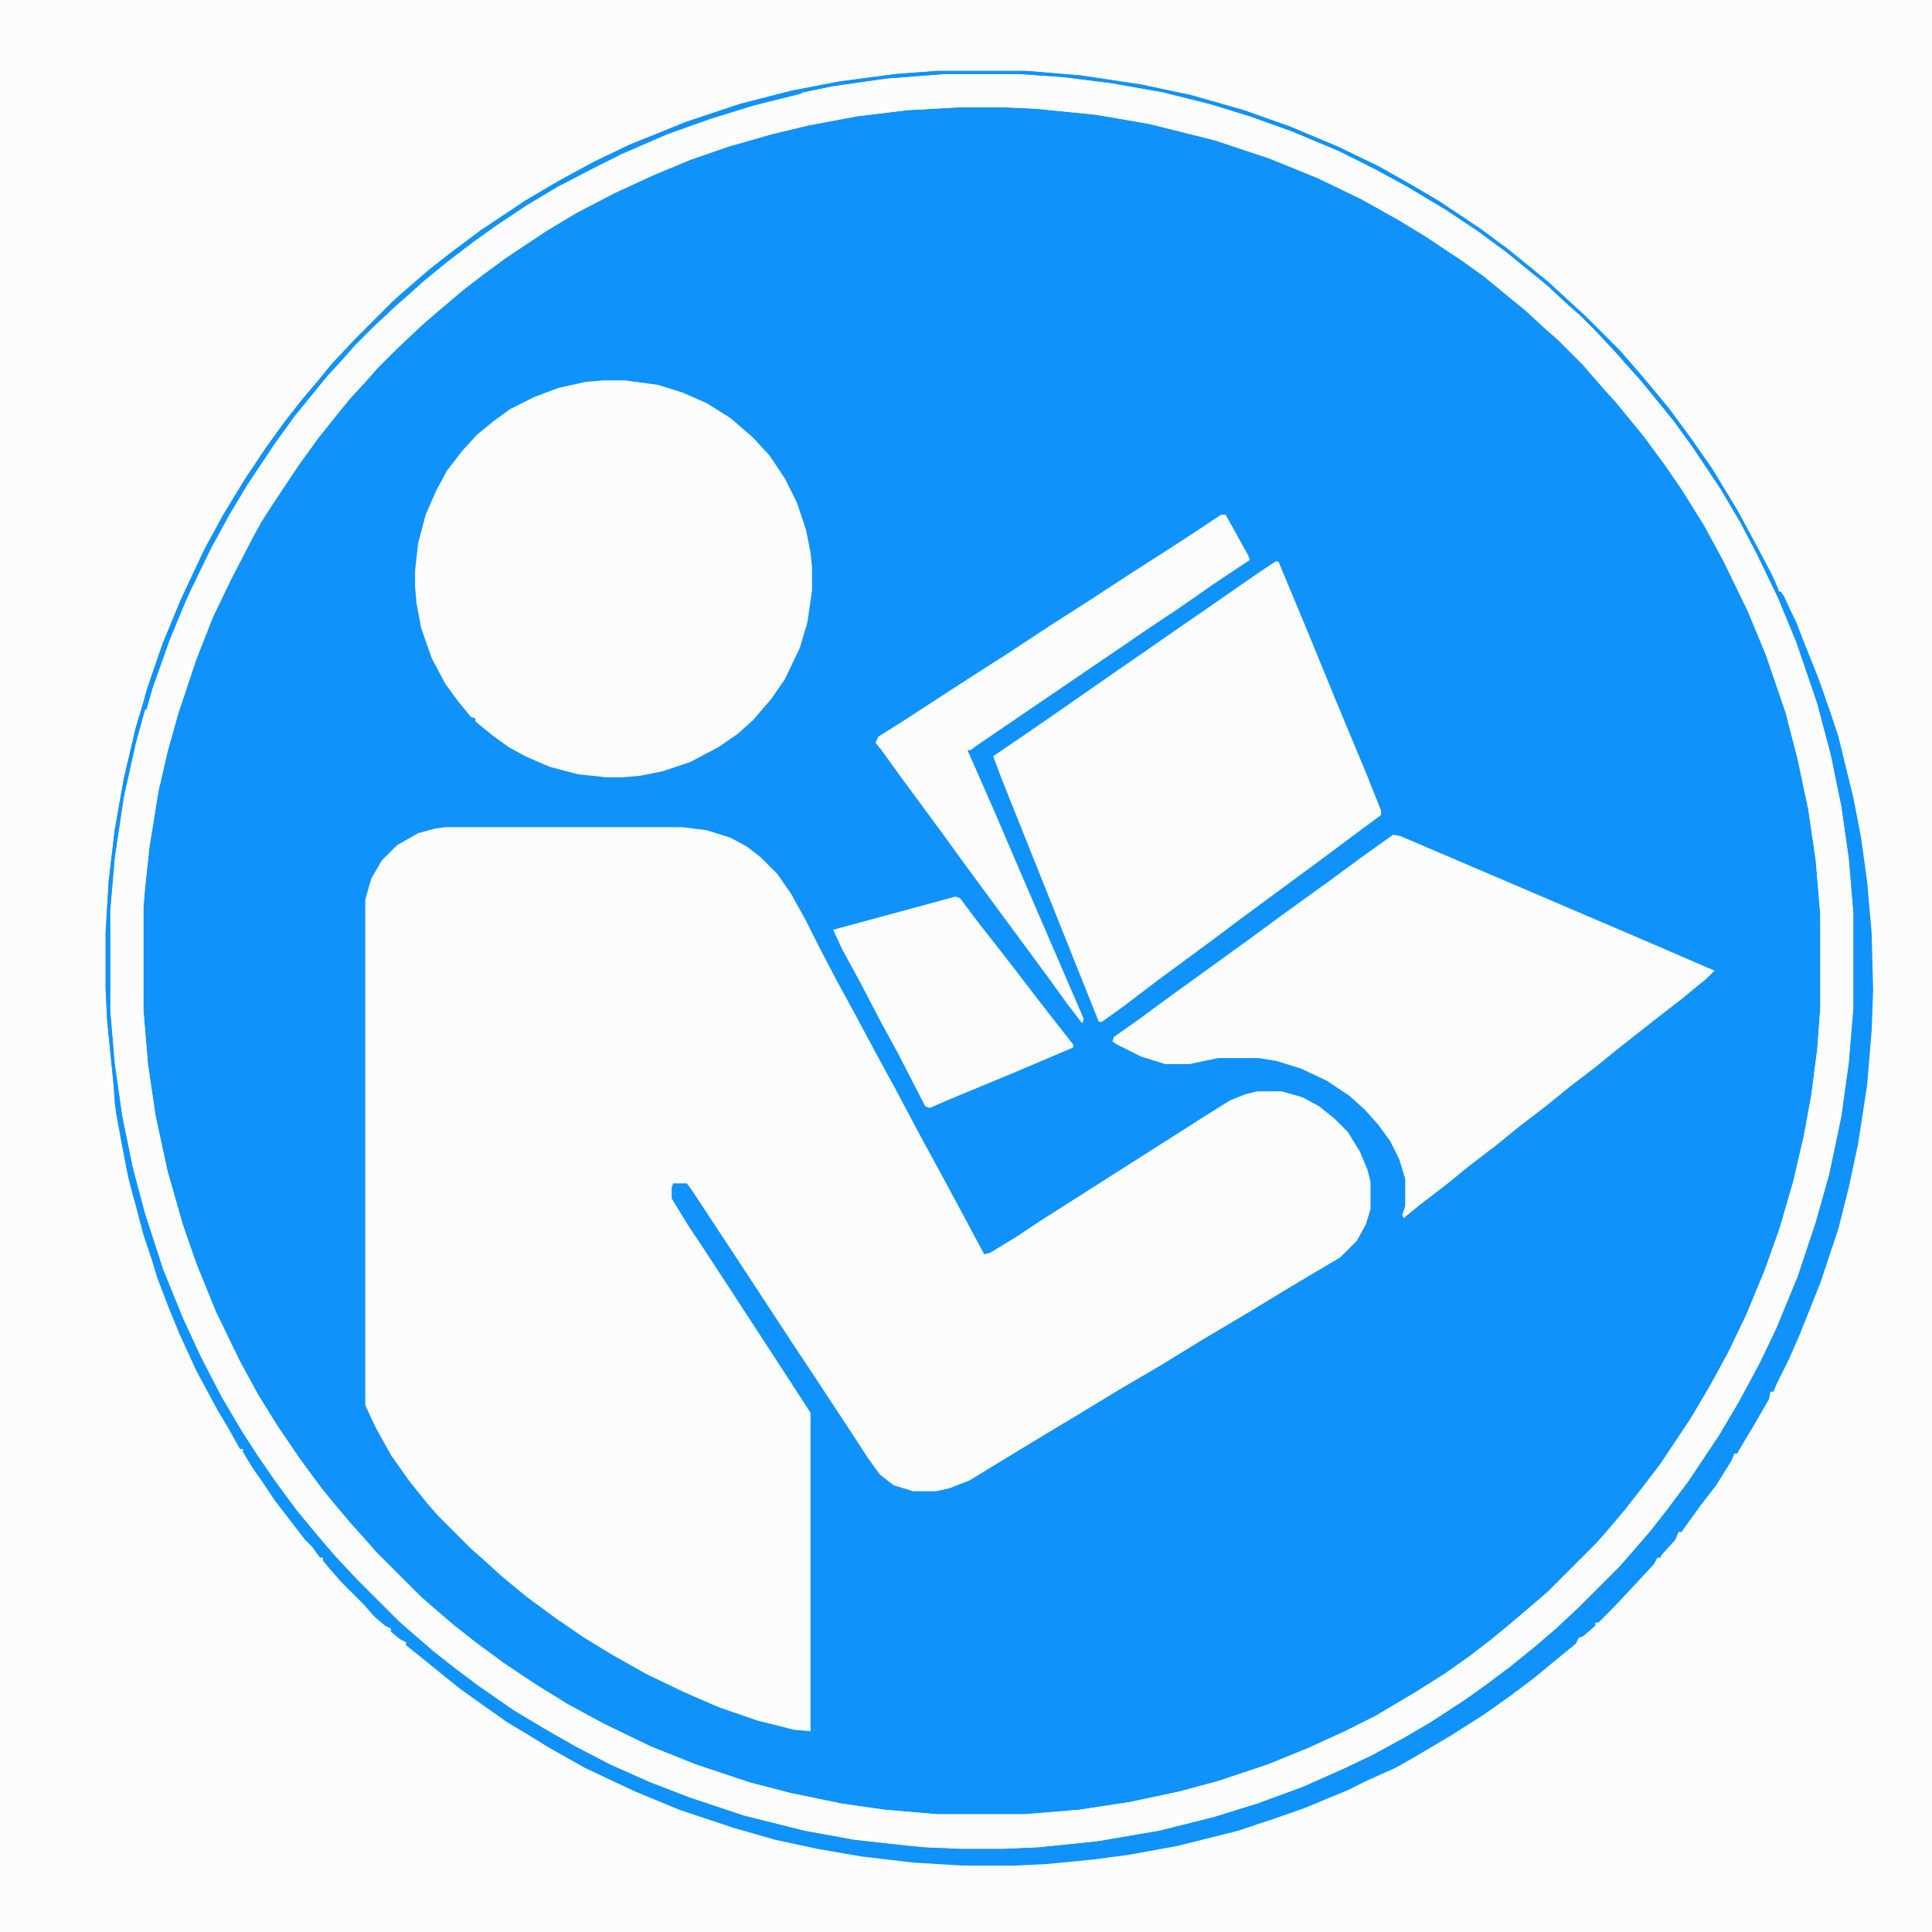
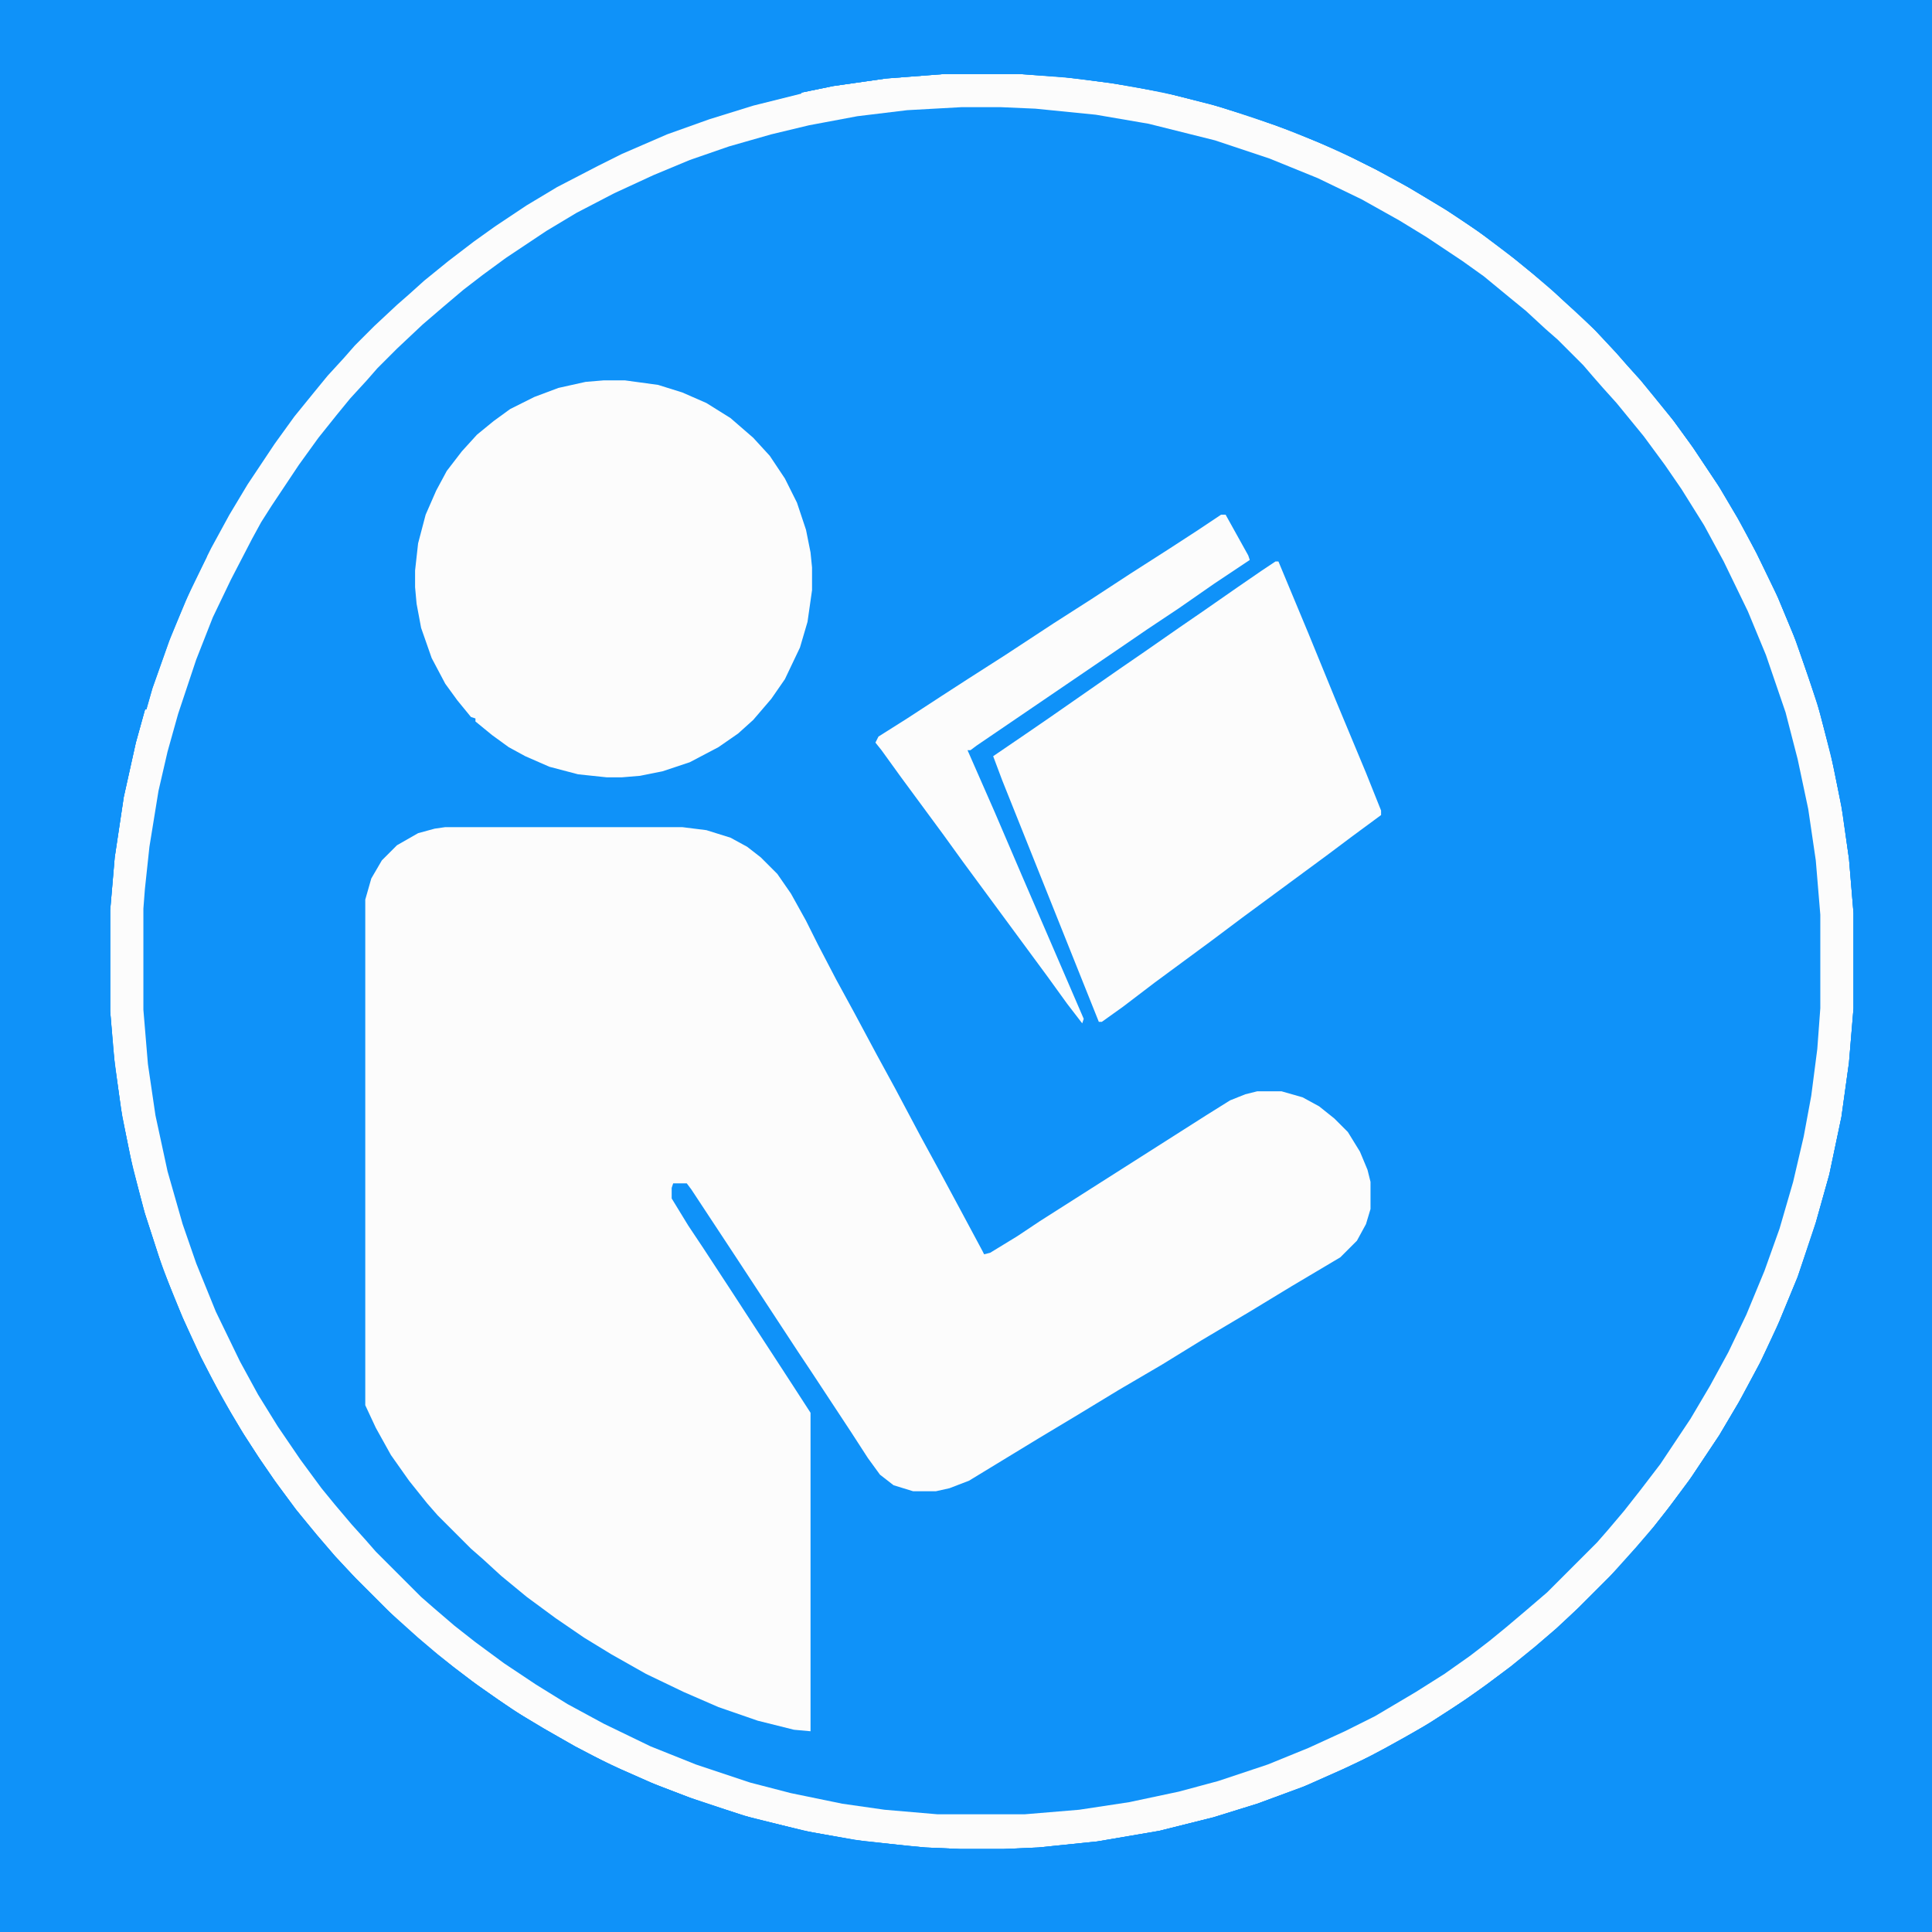
<svg xmlns="http://www.w3.org/2000/svg" version="1.1" viewBox="0 0 1280 1280" width="1280" height="1280">
  <path transform="translate(0)" d="m0 0h1280v1280h-1280z" fill="#0f92f9" />
-   <path transform="translate(0)" d="m0 0h1280v1280h-1280zm637 71-36 2-33 4-32 6-25 6-28 8-26 9-24 10-26 12-25 13-20 12-27 18-15 11-13 10-13 11-14 12-17 16-13 13-7 8-11 12-9 11-12 15-13 18-18 27-7 11-6 11-14 27-12 25-11 28-12 36-7 25-6 26-6 37-3 28-1 13v67l3 36 5 34 8 37 10 35 9 26 13 32 16 33 12 22 13 21 15 22 14 19 9 11 11 13 9 10 7 8 30 30 8 7 14 12 14 11 19 14 21 14 21 13 24 13 31 15 30 12 36 12 27 7 34 7 28 4 35 3h58l36-3 33-5 33-7 26-7 33-11 27-11 24-11 20-10 27-16 19-12 17-12 13-10 11-9 13-11 14-12 33-33 7-8 11-13 11-14 13-17 20-30 13-22 12-22 12-25 12-29 10-28 9-31 7-30 5-27 4-31 2-27v-62l-3-36-5-34-7-33-8-31-13-38-12-29-16-33-13-24-15-24-11-16-14-19-18-22-9-10-7-8-6-7-17-17-8-7-13-12-11-9-17-14-14-10-24-16-18-11-25-14-29-14-32-13-36-12-44-11-35-6-40-4-23-1z" fill="#fcfcfc" />
  <path transform="translate(295,548)" d="m0 0h157l16 2 16 5 11 6 9 7 11 11 9 13 10 18 8 16 12 23 12 22 15 28 12 22 17 32 12 22 14 26 15 28 1 2 4-1 18-11 15-10 110-70 16-10 10-4 8-2h16l14 4 11 6 10 8 9 9 8 13 5 12 2 8v18l-3 10-6 11-11 11-32 19-28 17-32 19-26 16-29 17-28 17-25 15-46 28-13 5-9 2h-15l-13-4-9-7-8-11-11-17-27-41-8-12-42-64-29-44-3-4h-9l-1 3v7l11 18 10 15 19 29 13 20 15 23 13 20 11 17v211l-11-1-24-6-26-9-23-10-25-12-23-13-18-11-19-13-19-14-17-14-12-11-8-7-22-22-7-8-12-15-12-17-10-18-7-15v-335l4-14 7-12 10-10 14-8 11-3z" fill="#fcfcfc" />
  <path transform="translate(626,49)" d="m0 0h49l39 3 35 5 29 6 31 8 36 12 28 11 24 11 24 12 24 14 21 13 17 12 21 16 11 9 14 12 12 11 15 14 10 10 7 8 12 13 9 11 12 15 14 19 18 27 13 22 12 22 12 24 13 31 10 28 8 25 9 36 6 31 4 29 3 36v63l-3 36-5 36-8 38-10 36-11 32-12 29-12 26-12 23-16 27-18 27-14 19-11 14-12 14-18 20-29 29-8 7-15 13-14 11-19 14-19 13-19 12-25 14-21 11-29 13-35 13-29 9-36 9-41 7-39 4-23 1h-29l-23-1-40-4-35-6-38-9-35-11-29-11-25-11-21-10-22-12-20-12-18-12-17-12-13-10-10-8-13-11-20-18-30-30-7-8-13-15-11-14-12-16-11-16-11-17-9-15-14-25-11-22-13-30-10-27-10-31-9-36-6-31-5-38-2-26v-67l3-35 6-40 8-36 8-29 11-33 11-27 11-24 13-26 14-24 12-19 11-16 14-19 18-22 9-10 7-8 14-15 14-14 8-7 12-11 11-9 15-12 19-14 21-14 18-11 21-12 19-10 29-13 31-12 31-10 26-7 34-7 35-5zm11 22-36 2-33 4-32 6-25 6-28 8-26 9-24 10-26 12-25 13-20 12-27 18-15 11-13 10-13 11-14 12-17 16-13 13-7 8-11 12-9 11-12 15-13 18-18 27-7 11-6 11-14 27-12 25-11 28-12 36-7 25-6 26-6 37-3 28-1 13v67l3 36 5 34 8 37 10 35 9 26 13 32 16 33 12 22 13 21 15 22 14 19 9 11 11 13 9 10 7 8 30 30 8 7 14 12 14 11 19 14 21 14 21 13 24 13 31 15 30 12 36 12 27 7 34 7 28 4 35 3h58l36-3 33-5 33-7 26-7 33-11 27-11 24-11 20-10 27-16 19-12 17-12 13-10 11-9 13-11 14-12 33-33 7-8 11-13 11-14 13-17 20-30 13-22 12-22 12-25 12-29 10-28 9-31 7-30 5-27 4-31 2-27v-62l-3-36-5-34-7-33-8-31-13-38-12-29-16-33-13-24-15-24-11-16-14-19-18-22-9-10-7-8-6-7-17-17-8-7-13-12-11-9-17-14-14-10-24-16-18-11-25-14-29-14-32-13-36-12-44-11-35-6-40-4-23-1z" fill="#fcfcfc" />
  <path transform="translate(400,252)" d="m0 0h14l22 3 16 5 16 7 16 10 15 13 11 12 10 15 8 16 6 18 3 15 1 10v15l-3 21-5 17-10 21-9 13-12 14-10 9-13 9-19 10-18 6-15 3-12 1h-10l-19-2-19-5-16-7-11-6-11-8-11-9v-2l-3-1-9-11-8-11-9-17-7-20-3-16-1-11v-11l2-18 5-19 7-16 7-13 10-13 10-11 11-9 11-8 16-8 16-6 18-4z" fill="#fcfcfc" />
-   <path transform="translate(923,553)" d="m0 0 5 1 117 50 56 24 30 13 5 2-5 5-17 14-13 10-28 22-16 13-17 13-16 13-17 13-16 13-17 13-16 13-17 13-11 9-1-2 2-6v-18l-4-13-6-12-8-11-9-10-10-9-15-10-17-8-16-5-12-2h-27l-19 4h-16l-16-5-16-8-3-2 1-3 17-12 19-14 54-39 19-14 36-26 19-14 14-10z" fill="#fcfcfc" />
  <path transform="translate(845,372)" d="m0 0h2l20 48 18 44 20 48 10 25v3l-19 14-16 12-57 42-20 15-38 28-21 16-14 10h-2l-64-160-6-16 22-15 16-11 46-32 16-11 23-16 16-11 23-16 16-11z" fill="#fcfcfc" />
  <path transform="translate(621,47)" d="m0 0h59l36 3 40 6 33 7 35 10 31 11 31 13 27 13 23 13 17 10 27 18 19 14 16 13 11 9 13 12 12 11 22 22 7 8 12 14 14 17 14 19 14 20 17 28 13 24 10 19 4 9v2h2l10 20 5 13 10 25 7 20 6 18 10 41 5 26 4 29 3 34 1 38-1 27-3 36-6 39-6 28-7 28-12 36-14 35-7 16-8 16-2 5h-2l-1 5-11 19-9 15-1 2h-2l-2 5-10 16-10 13-8 11-5 7h-2l-2 5-9 10-1 2h-2l-2 4-12 13-15 16-10 10h-2v2l-8 7-3 1-2 4-11 9-17 14-16 12-17 12-22 14-22 13-14 8-20 9-12 6-29 12-20 7-24 8-40 10-33 6-23 3-31 3-21 1h-34l-33-2-34-4-29-5-28-6-28-8-36-12-29-12-15-7-19-9-23-13-13-8-15-9-17-12-14-10-10-8-16-13-10-8v-2l-4-2-6-5v-2l-4-2-7-6-7-8-15-15-7-8-5-6v-2h-2l-5-7-5-5-20-26-8-12-7-10-6-10v-2h-2l-9-16-6-10-14-26-11-24-7-17-8-21-3-10-6-18-10-38-5-26-4-24-1-14-4-40-1-21v-37l2-34 4-34 6-34 8-34 9-30 9-26 12-29 16-34 12-22 14-23 14-21 13-18 11-14 11-13 9-11 15-16 26-26 8-7 15-13 14-11 20-15 30-20 22-13 24-13 23-11 37-15 36-12 35-9 31-6 38-5zm5 2-39 3-35 5-34 7-36 10-32 11-29 12-24 11-22 12-23 13-24 16-14 10-17 13-16 13-10 9-8 7-15 14-14 14-7 8-11 12-9 11-13 16-13 18-18 27-12 20-12 22-13 26-14 33-12 34-10 36-8 36-6 40-3 35v67l3 35 5 35 7 34 8 30 12 37 13 32 12 26 14 27 13 22 11 17 11 16 14 19 14 17 12 14 14 15 28 28 8 7 15 13 14 11 16 12 23 16 20 12 21 12 23 12 27 12 26 10 36 12 40 10 33 6 36 4 11 1 23 1h29l23-1 39-4 41-7 36-9 29-9 30-11 27-12 19-9 22-12 17-10 23-15 14-10 16-12 16-13 14-12 15-14 27-27 7-8 13-15 11-14 15-20 20-30 13-22 14-26 11-23 14-34 12-36 9-32 8-38 5-36 3-36v-63l-3-36-5-35-7-34-9-34-14-41-12-29-14-29-11-21-13-22-18-27-13-18-13-16-9-11-9-10-7-8-14-15-10-10-8-7-14-13-11-9-16-13-19-14-21-14-25-15-22-12-24-12-31-13-28-10-26-8-32-8-34-6-32-4-29-2z" fill="#0f92f9" />
  <path transform="translate(809,341)" d="m0 0h3l15 27 1 3-24 16-23 16-21 14-19 13-94 64-4 3h-2l18 41 18 42 19 44 22 51-1 3-10-13-13-18-56-76-13-18-28-38-13-18-4-5 2-4 19-12 23-15 17-11 25-16 32-21 25-16 26-17 25-16 20-13z" fill="#fcfcfc" />
-   <path transform="translate(633,594)" d="m0 0 3 1 12 16 11 14 14 18 13 17 14 18 11 14v2l-40 17-41 17-14 6-3-1-18-35-12-22-13-25-12-22-6-13z" fill="#fcfcfc" />
  <path transform="translate(621,47)" d="m0 0h59l36 3 40 6 33 7 35 10 31 11 31 13 27 13 23 13 17 10 27 18 19 14 16 13 11 9 13 12 12 11 22 22 7 8 12 14 14 17 14 19 14 20 17 28 13 24 10 19 14 32 11 30 8 25 10 38 6 32 5 37 2 25 1 24v26l-2 38-4 35-6 35-7 30-10 34-12 33-11 26-12 25-12 23-13 22-16 24-10 14-9 12-13 16-9 11-14 15-11 12-14 14-8 7-12 11-11 9-16 13-18 13-27 18-15 9-18 10-23 12-24 11-31 12-37 12-36 9-33 6-32 4-31 2h-48l-39-3-35-5-34-7-33-9-33-11-27-11-26-12-29-15-25-15-22-15-14-10-13-10-11-9-14-12-20-18-19-19-7-8-12-13-9-11-11-14-12-16-18-27-10-16-13-23-9-17-15-33-10-26-12-36-7-26-7-33-5-31-4-40-1-21v-37l2-34 4-34 6-34 8-34 9-30 9-26 12-29 16-34 12-22 14-23 14-21 13-18 11-14 11-13 9-11 15-16 26-26 8-7 15-13 14-11 20-15 30-20 22-13 24-13 23-11 37-15 36-12 35-9 31-6 38-5zm5 2-39 3-35 5-34 7-36 10-32 11-29 12-24 11-22 12-23 13-24 16-14 10-17 13-16 13-10 9-8 7-15 14-14 14-7 8-11 12-9 11-13 16-13 18-18 27-12 20-12 22-13 26-14 33-12 34-10 36-8 36-6 40-3 35v67l3 35 5 35 7 34 8 30 12 37 13 32 12 26 14 27 13 22 11 17 11 16 14 19 14 17 12 14 14 15 28 28 8 7 15 13 14 11 16 12 23 16 20 12 21 12 23 12 27 12 26 10 36 12 40 10 33 6 36 4 11 1 23 1h29l23-1 39-4 41-7 36-9 29-9 30-11 27-12 19-9 22-12 17-10 23-15 14-10 16-12 16-13 14-12 15-14 27-27 7-8 13-15 11-14 15-20 20-30 13-22 14-26 11-23 14-34 12-36 9-32 8-38 5-36 3-36v-63l-3-36-5-35-7-34-9-34-14-41-12-29-14-29-11-21-13-22-18-27-13-18-13-16-9-11-9-10-7-8-14-15-10-10-8-7-14-13-11-9-16-13-19-14-21-14-25-15-22-12-24-12-31-13-28-10-26-8-32-8-34-6-32-4-29-2z" fill="#0f92f9" />
  <path transform="translate(1229,587)" d="m0 0 2 2 2 13-1 3 2 1-1 3 1 4-1 1 2 2-1 5 1 23 1 3-1 4v13l1 2h-2l1 13-2 16 1 5-1 2-1 7v4l-2 9-1 14-2 10-2 14-2 9-1 4v5l-3 9-1 4-1 5-2 4v4h-2v5l-2 7-4 12-1 6-3 5-1 6-3 4v3l-2 2v3 3l-2 1 2 2-4 4-5 13-2 1 1 4h-2l-1 6h-2l-2 5 1 2h-2v3l-3 3-1 4-3 5-1 5-3 1v3l-4 4-2 6-2 1 1 2h-2l1 3h-3l-2 7h-2l-1 5-6 10-2 1-2 6-4 4-2 4h-2l-2 6-4 5-2 6-5 1-2 6-3 5-5 5-3 5-4 4-7 8-4 4-3 5-4 4h-2v3l-4 1-2 4-2 1-1 3-3 2-2 4h-3l-1 5-5 1-1 4h-2l-1 2-7 6-6 5-4 4h-2l-1 3h-2l-2 4-4 1v3l-5 3-1 2h-3l-1 3h-4v2l-2 1-2 3-2 2h-3l-1 3-5 2-2 1v2h-3v2l-6 4h-2l-4 4-4 1-1 2-6 3-1 3h-5v2h-2v2h-2l-1 2-12 6-4 3-5 3-10 5v-2h-2l-1 4-6 1-1 3-7 2-1 3-7 2-8 3-3 3-1-1-2 2-3-1v2l-9 4-12 4-4 1h-2l-1 2-5 1-3 3h-2l-4 3-2-1v2l-2-1-1 1h-8l-1 2-5 1-11 3-3 1-2 2h-3-7v2l-7 1-4 1-1 1-10 1-1 2h-3-1l-6 1-2-1-1 2-3-1-1 2-10 1-9 2-4 1h-3l-12 1-2 2h-9-3l-3 1v-2h-4l-1 2-2-1-1 2v-2l-12 2-8-1-13 2-4-1h-10l-3 1v-2l-2 1h-7l-6 1-3-1-12-1h-4v-2l-10 2-9-2-4-1h-7l-3-1-5 1v-2h-7l-1-1-10-1-7-2-1 2-4-2v-2l12 1 29 4 39 3h48l31-2 38-5 36-7 34-9 41-14 29-12 33-16 27-15 22-14 20-14 19-14 13-11 11-9 15-14 10-9 14-14 7-8 12-13 9-11 13-16 10-14 14-20 12-19 13-23 12-23 11-23 11-27 12-34 10-36 7-33 5-31 3-28 2-38v-26l-1-24z" fill="#0f92f9" />
  <path transform="translate(531,59)" d="m0 0m-6 1h6v2l-32 8-29 9-28 10-30 13-16 8-27 14-20 12-21 14-14 10-17 13-16 13-10 9-8 7-15 14-13 13-7 8-11 12-9 11-13 16-13 18-18 27-12 20-12 22-13 26-14 33-12 34-4 14h-3l3-12 11-32 12-29 16-34 12-22 14-23 14-21 13-18 11-14 11-13 9-11 15-16 26-26 8-7 15-13 14-11 20-15 30-20 22-13 24-13 23-11 37-15 36-12z" fill="#0f92f9" />
-   <path transform="translate(546,1218)" d="m0 0 12 1 29 4 39 3h48l31-2 25-3h5v4l-12 1-2 2h-9-3l-3 1v-2h-4l-1 2-2-1-1 2v-2l-12 2-8-1-13 2-4-1h-10l-3 1v-2l-2 1h-7l-6 1-3-1-12-1h-4v-2l-10 2-9-2-4-1h-7l-3-1-5 1v-2h-7l-1-1-10-1-7-2-1 2-4-2z" fill="#0f92f9" />
+   <path transform="translate(546,1218)" d="m0 0 12 1 29 4 39 3h48l31-2 25-3h5v4l-12 1-2 2h-9-3l-3 1v-2h-4l-1 2-2-1-1 2v-2l-12 2-8-1-13 2-4-1h-10l-3 1v-2l-2 1h-7l-6 1-3-1-12-1h-4v-2h-7l-3-1-5 1v-2h-7l-1-1-10-1-7-2-1 2-4-2z" fill="#0f92f9" />
  <path transform="translate(136,366)" d="m0 0 1 3-14 29-11 27-11 31-4 14h-3l3-12 11-32 12-29 14-30z" fill="#0f92f9" />
-   <path transform="translate(546,1218)" d="m0 0 12 1 29 4 39 3-3 2-5 1h-4v-2l-10 2-9-2-4-1h-7l-3-1-5 1v-2h-7l-1-1-10-1-7-2-1 2-4-2z" fill="#0f92f9" />
  <path transform="translate(674,1226)" d="m0 0h5l-1 3-13 2-4-1h-10l-3 1v-2l-2 1h-7l-6 1-3-1-7-1v-2z" fill="#0f92f9" />
-   <path transform="translate(76,730)" d="m0 0h2l6 32 7 30 1 4-3-1-5-20-7-37z" fill="#0f92f9" />
  <path transform="translate(1229,587)" d="m0 0 2 2 2 13-1 3 2 1-1 3 1 4-1 1 2 2-3 1-1 7h-1l-1-24z" fill="#0f92f9" />
  <path transform="translate(546,1218)" d="m0 0 12 1 25 4-2 2-5 1v-2h-7l-1-1-10-1-7-2-1 2-4-2z" fill="#0f92f9" />
  <path transform="translate(1179,392)" d="m0 0 3 3 7 16 1 5h-2l-9-21z" fill="#0f92f9" />
  <path transform="translate(86,775)" d="m0 0h1l5 21-3-1-4-15z" fill="#0f92f9" />
  <path transform="translate(614,1226)" d="m0 0h12l-3 2-5 1h-4z" fill="#0f92f9" />
  <path transform="translate(546,1218)" d="m0 0 12 1v2l-7-1-1 2-4-2z" fill="#0f92f9" />
</svg>